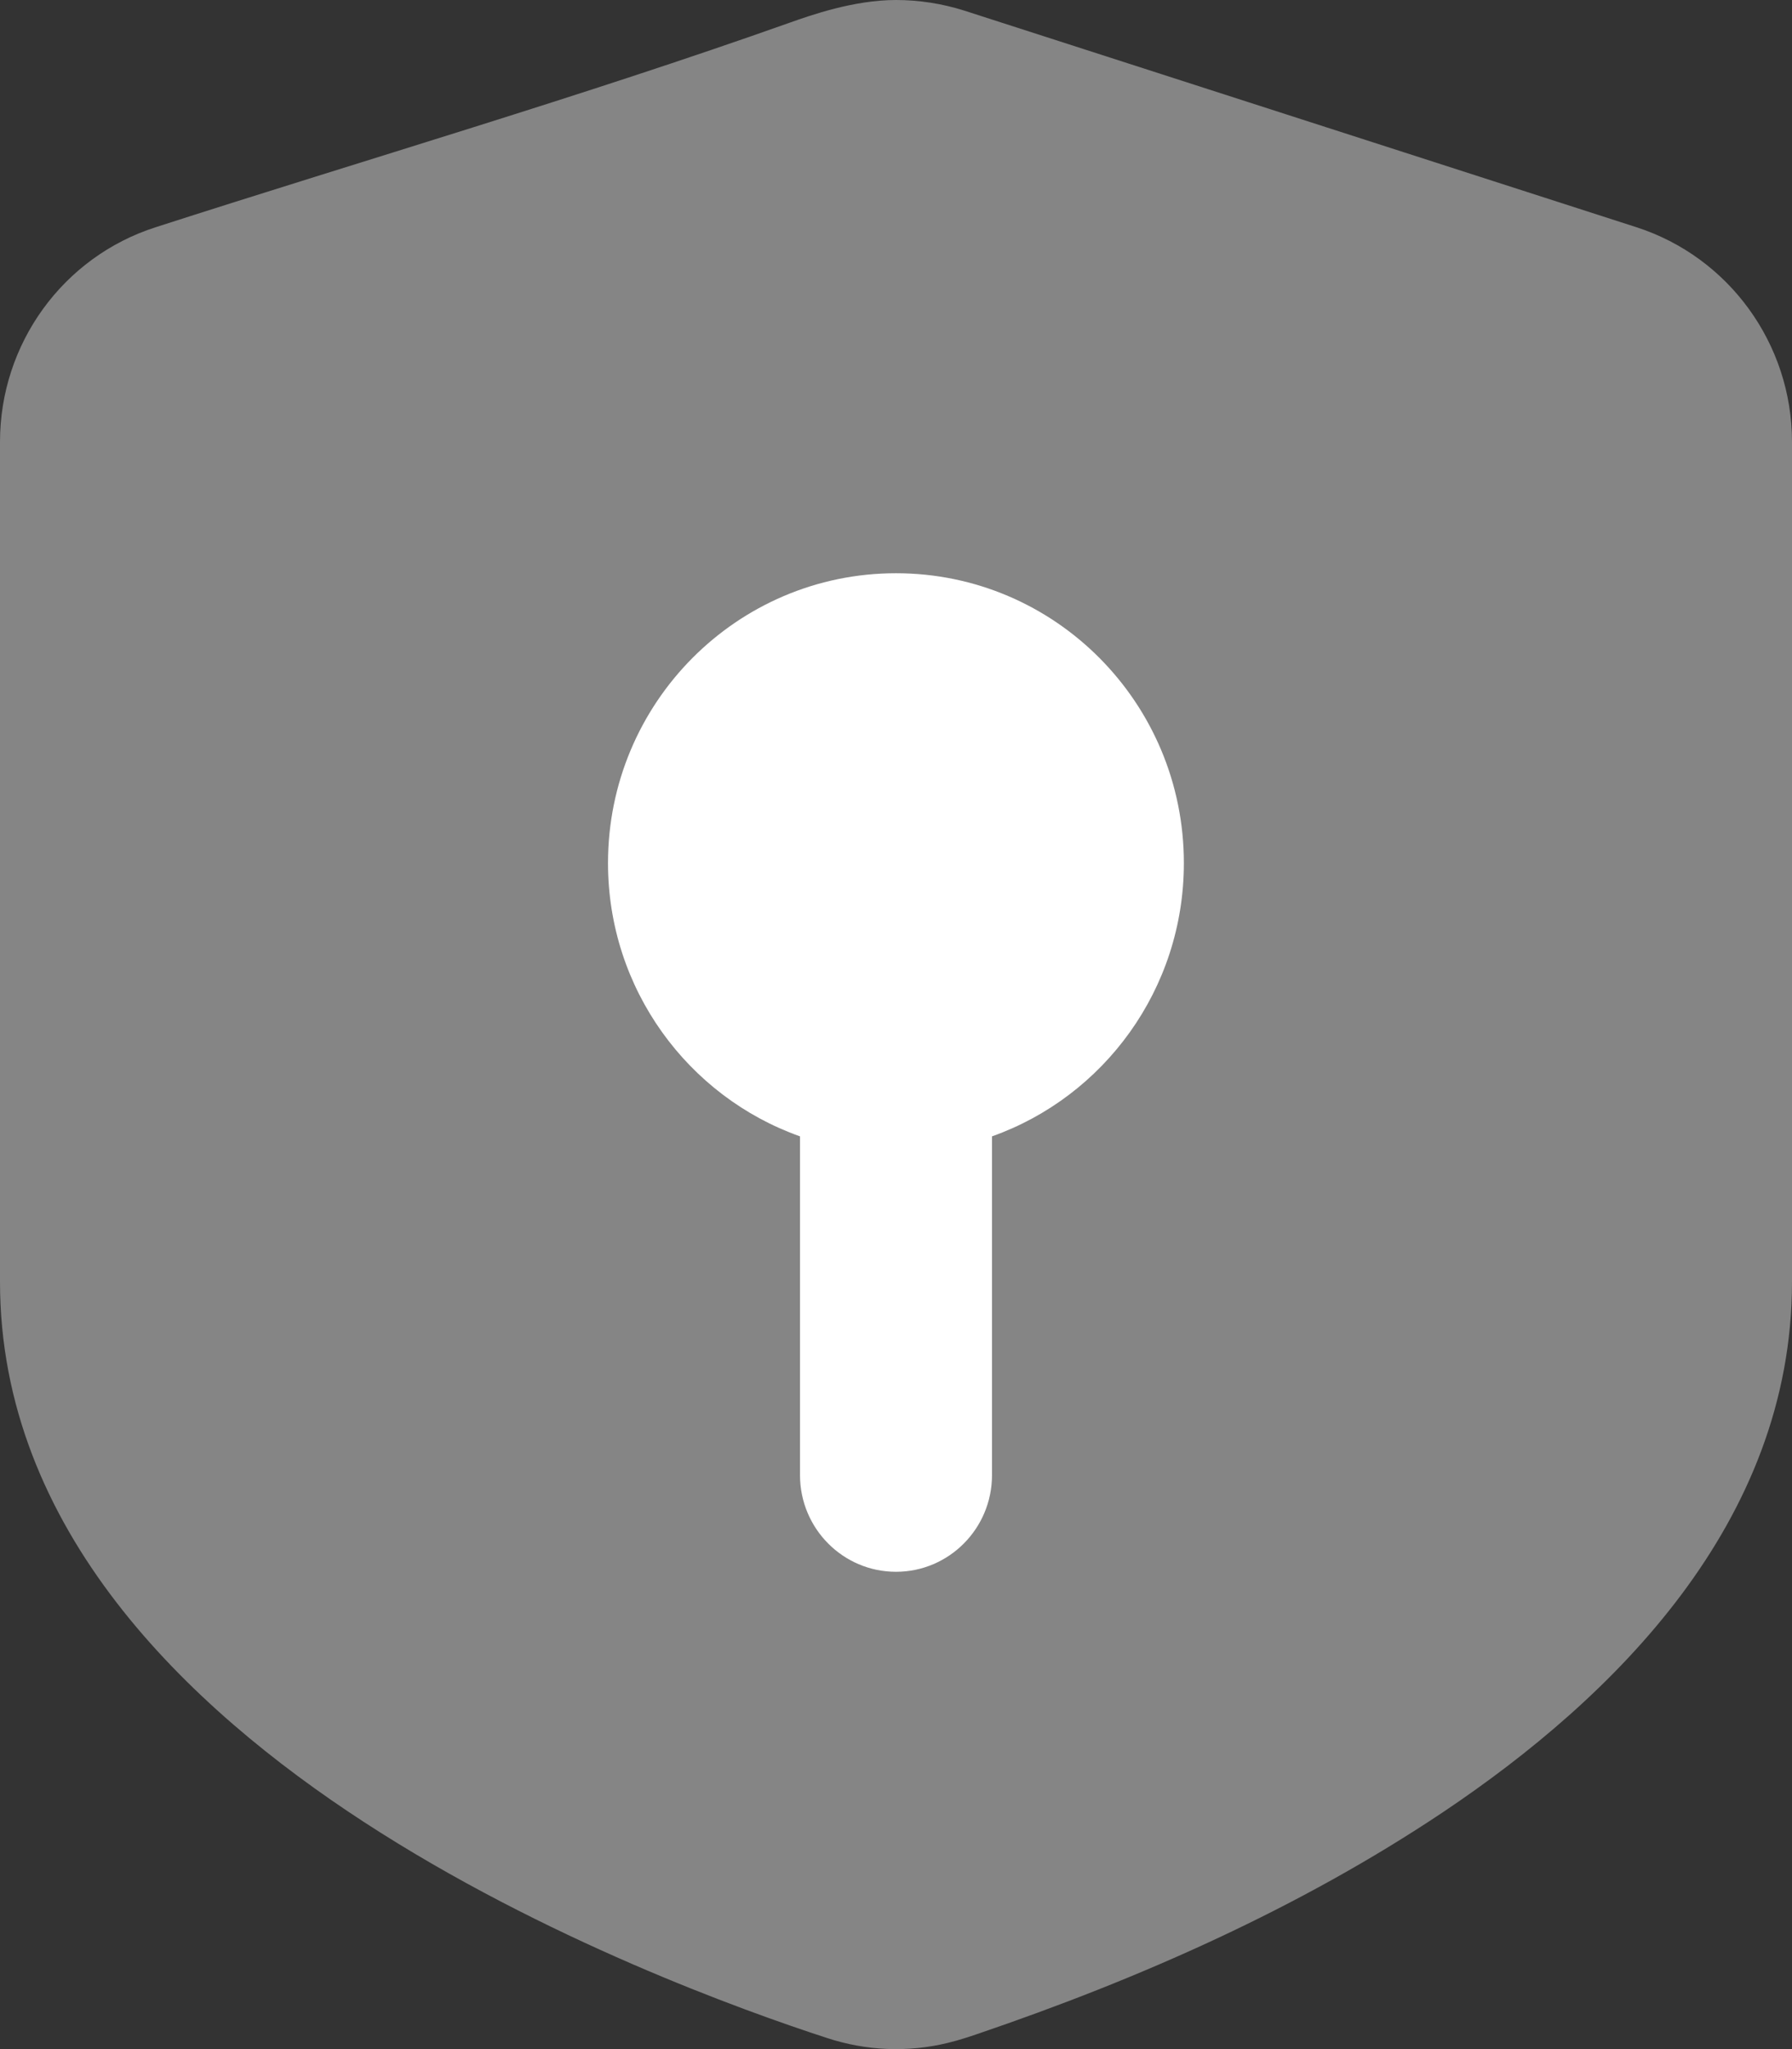
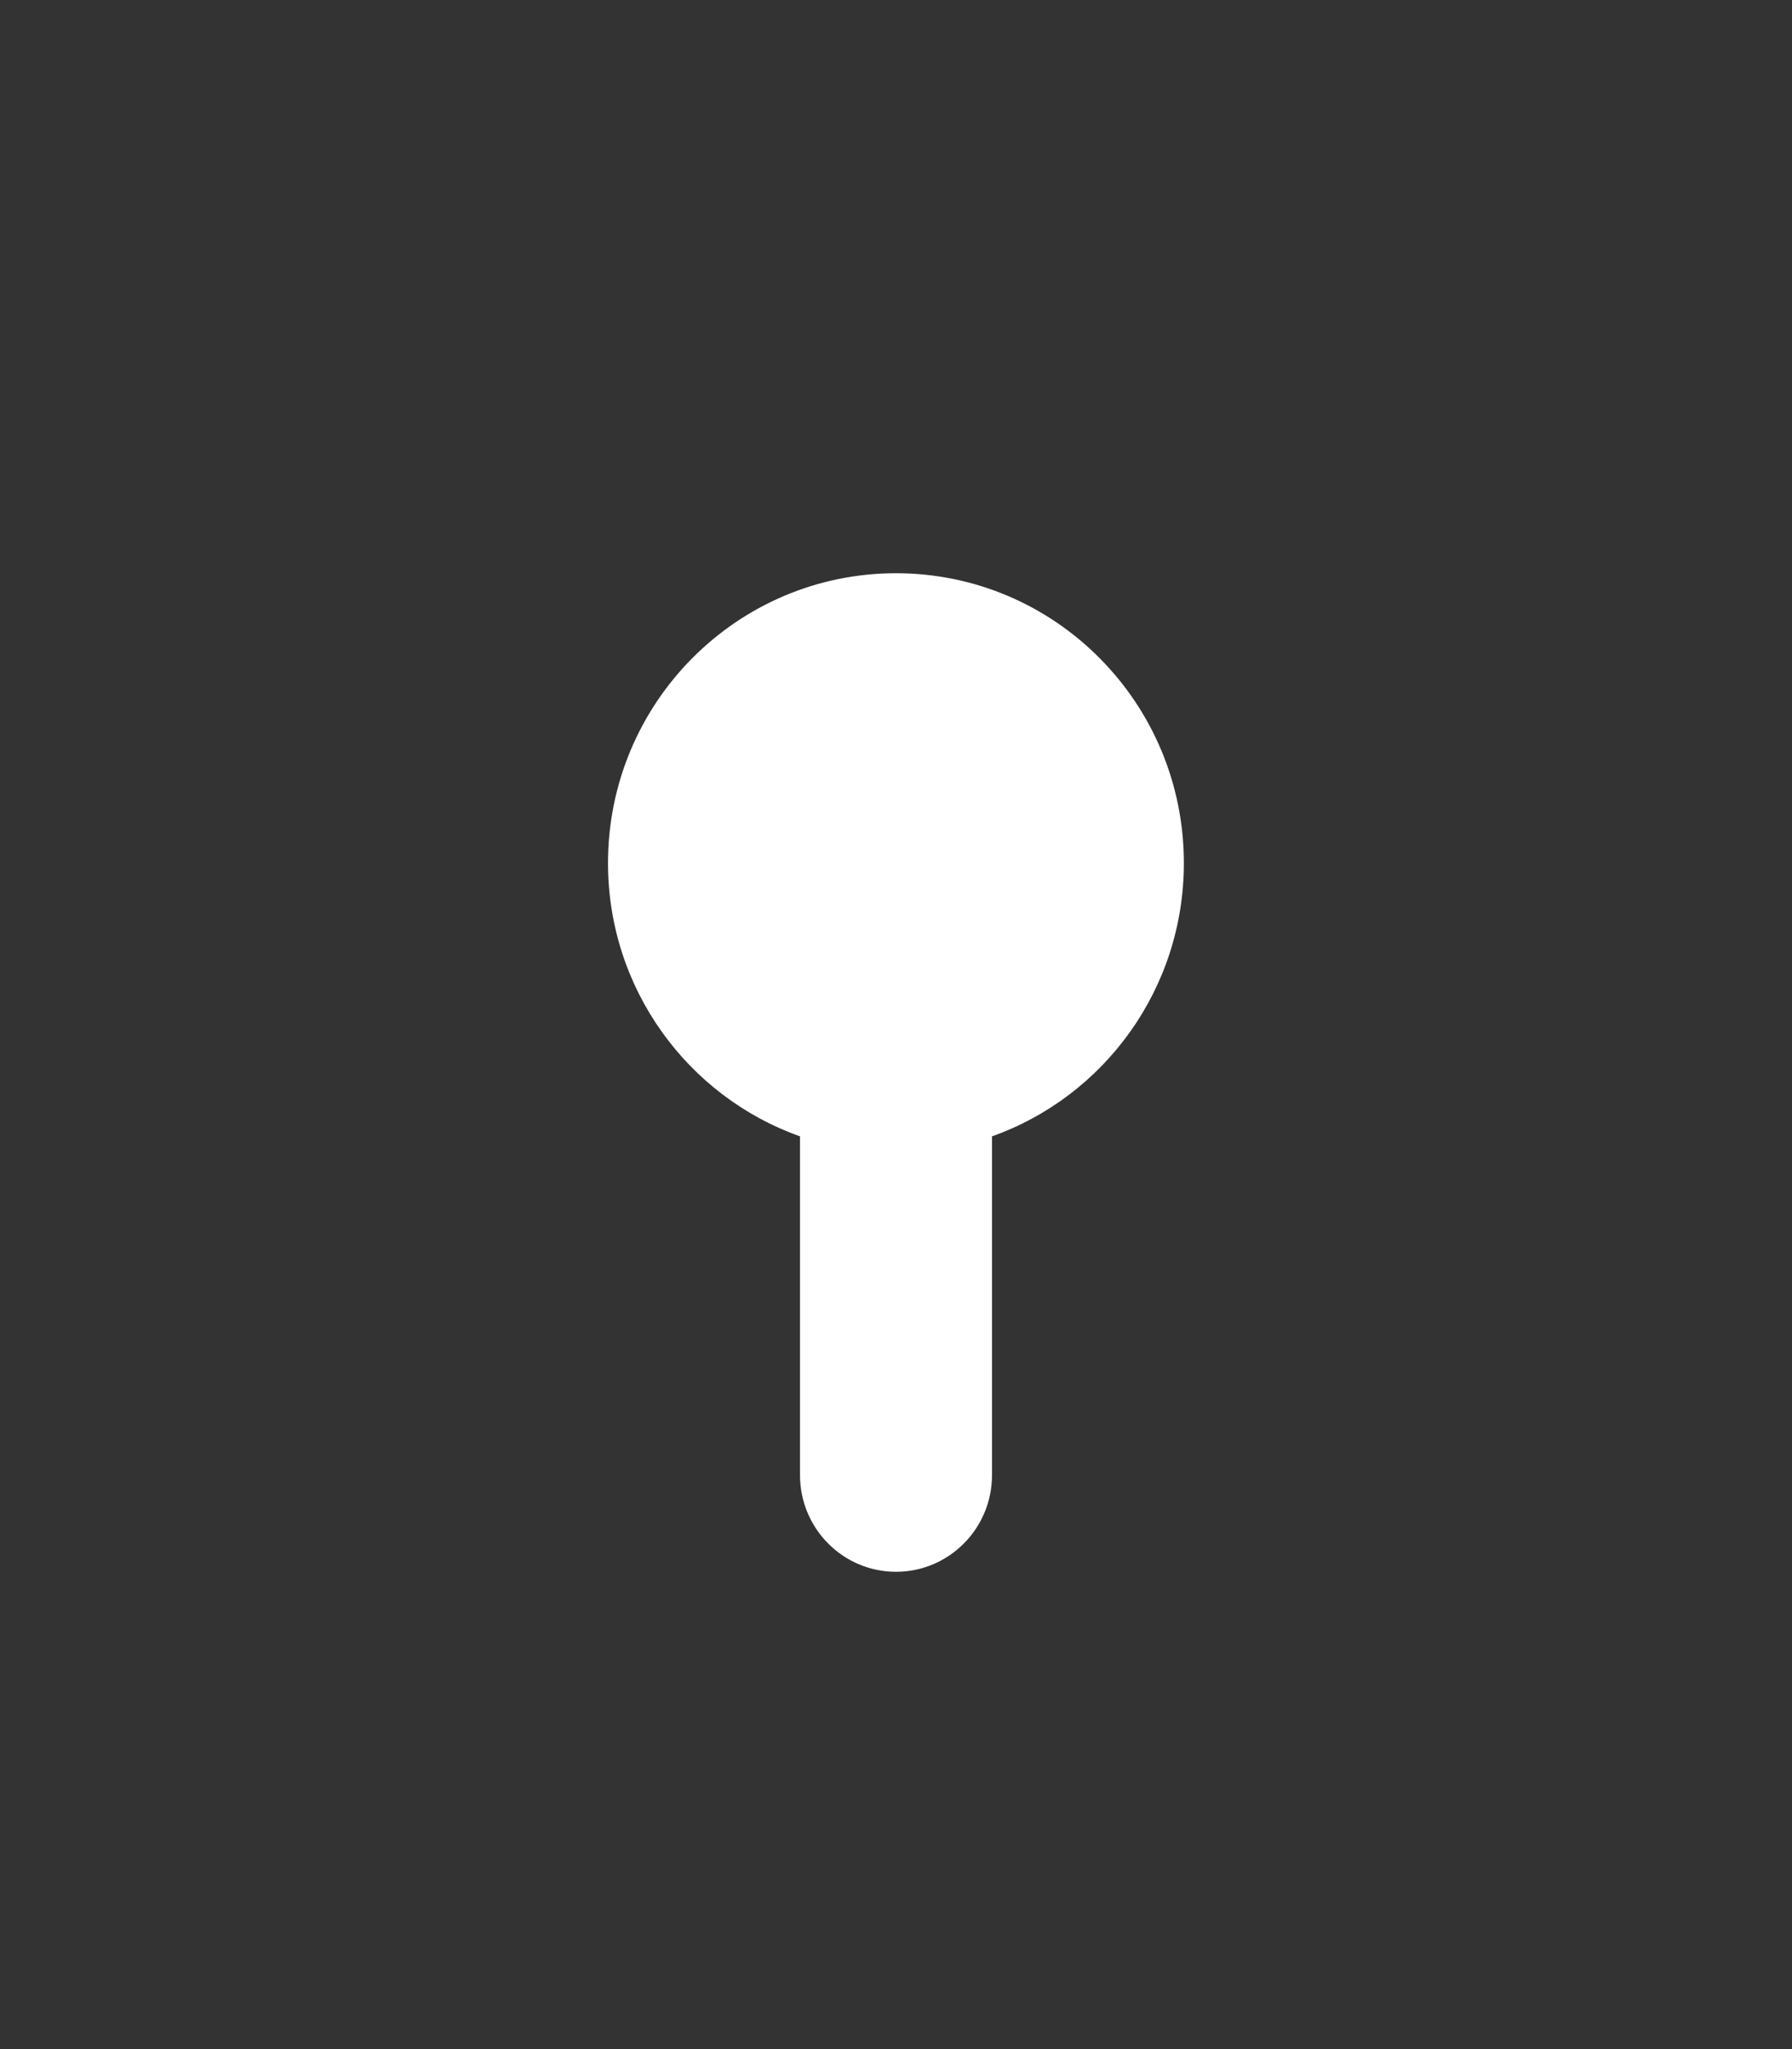
<svg xmlns="http://www.w3.org/2000/svg" width="14" height="16" viewBox="0 0 14 16" fill="none">
  <rect x="0" y="0" width="14" height="16" fill="#333333" stroke="none" />
-   <path fill-rule="evenodd" clip-rule="evenodd" d="M6.17 0.177C6.334 0.119 6.67 -0 7 9.15519e-08C7.179 7.05152e-05 7.361 0.028 7.534 0.083L12.784 1.774C13.507 2.007 14 2.685 14 3.45V10.009C14 11.893 12.602 13.26 11.275 14.149C10.153 14.899 8.906 15.45 7.633 15.883C7.58 15.901 7.494 15.93 7.407 15.951C7.092 16.028 6.768 16.014 6.46 15.913C5.808 15.701 4.251 15.143 2.842 14.226C1.474 13.336 0 11.945 0 10.009V3.45C0 2.685 0.491 2.006 1.217 1.774C2.866 1.243 4.537 0.756 6.17 0.177Z" fill="white" fill-opacity="0.4" />
  <path fill-rule="evenodd" clip-rule="evenodd" d="M7 4.476C5.757 4.476 4.75 5.489 4.75 6.739C4.75 7.724 5.376 8.563 6.25 8.873V11.518C6.25 11.935 6.586 12.273 7 12.273C7.414 12.273 7.75 11.935 7.75 11.518V8.873C8.624 8.563 9.249 7.724 9.249 6.739C9.249 5.489 8.243 4.476 7 4.476Z" fill="white" />
</svg>